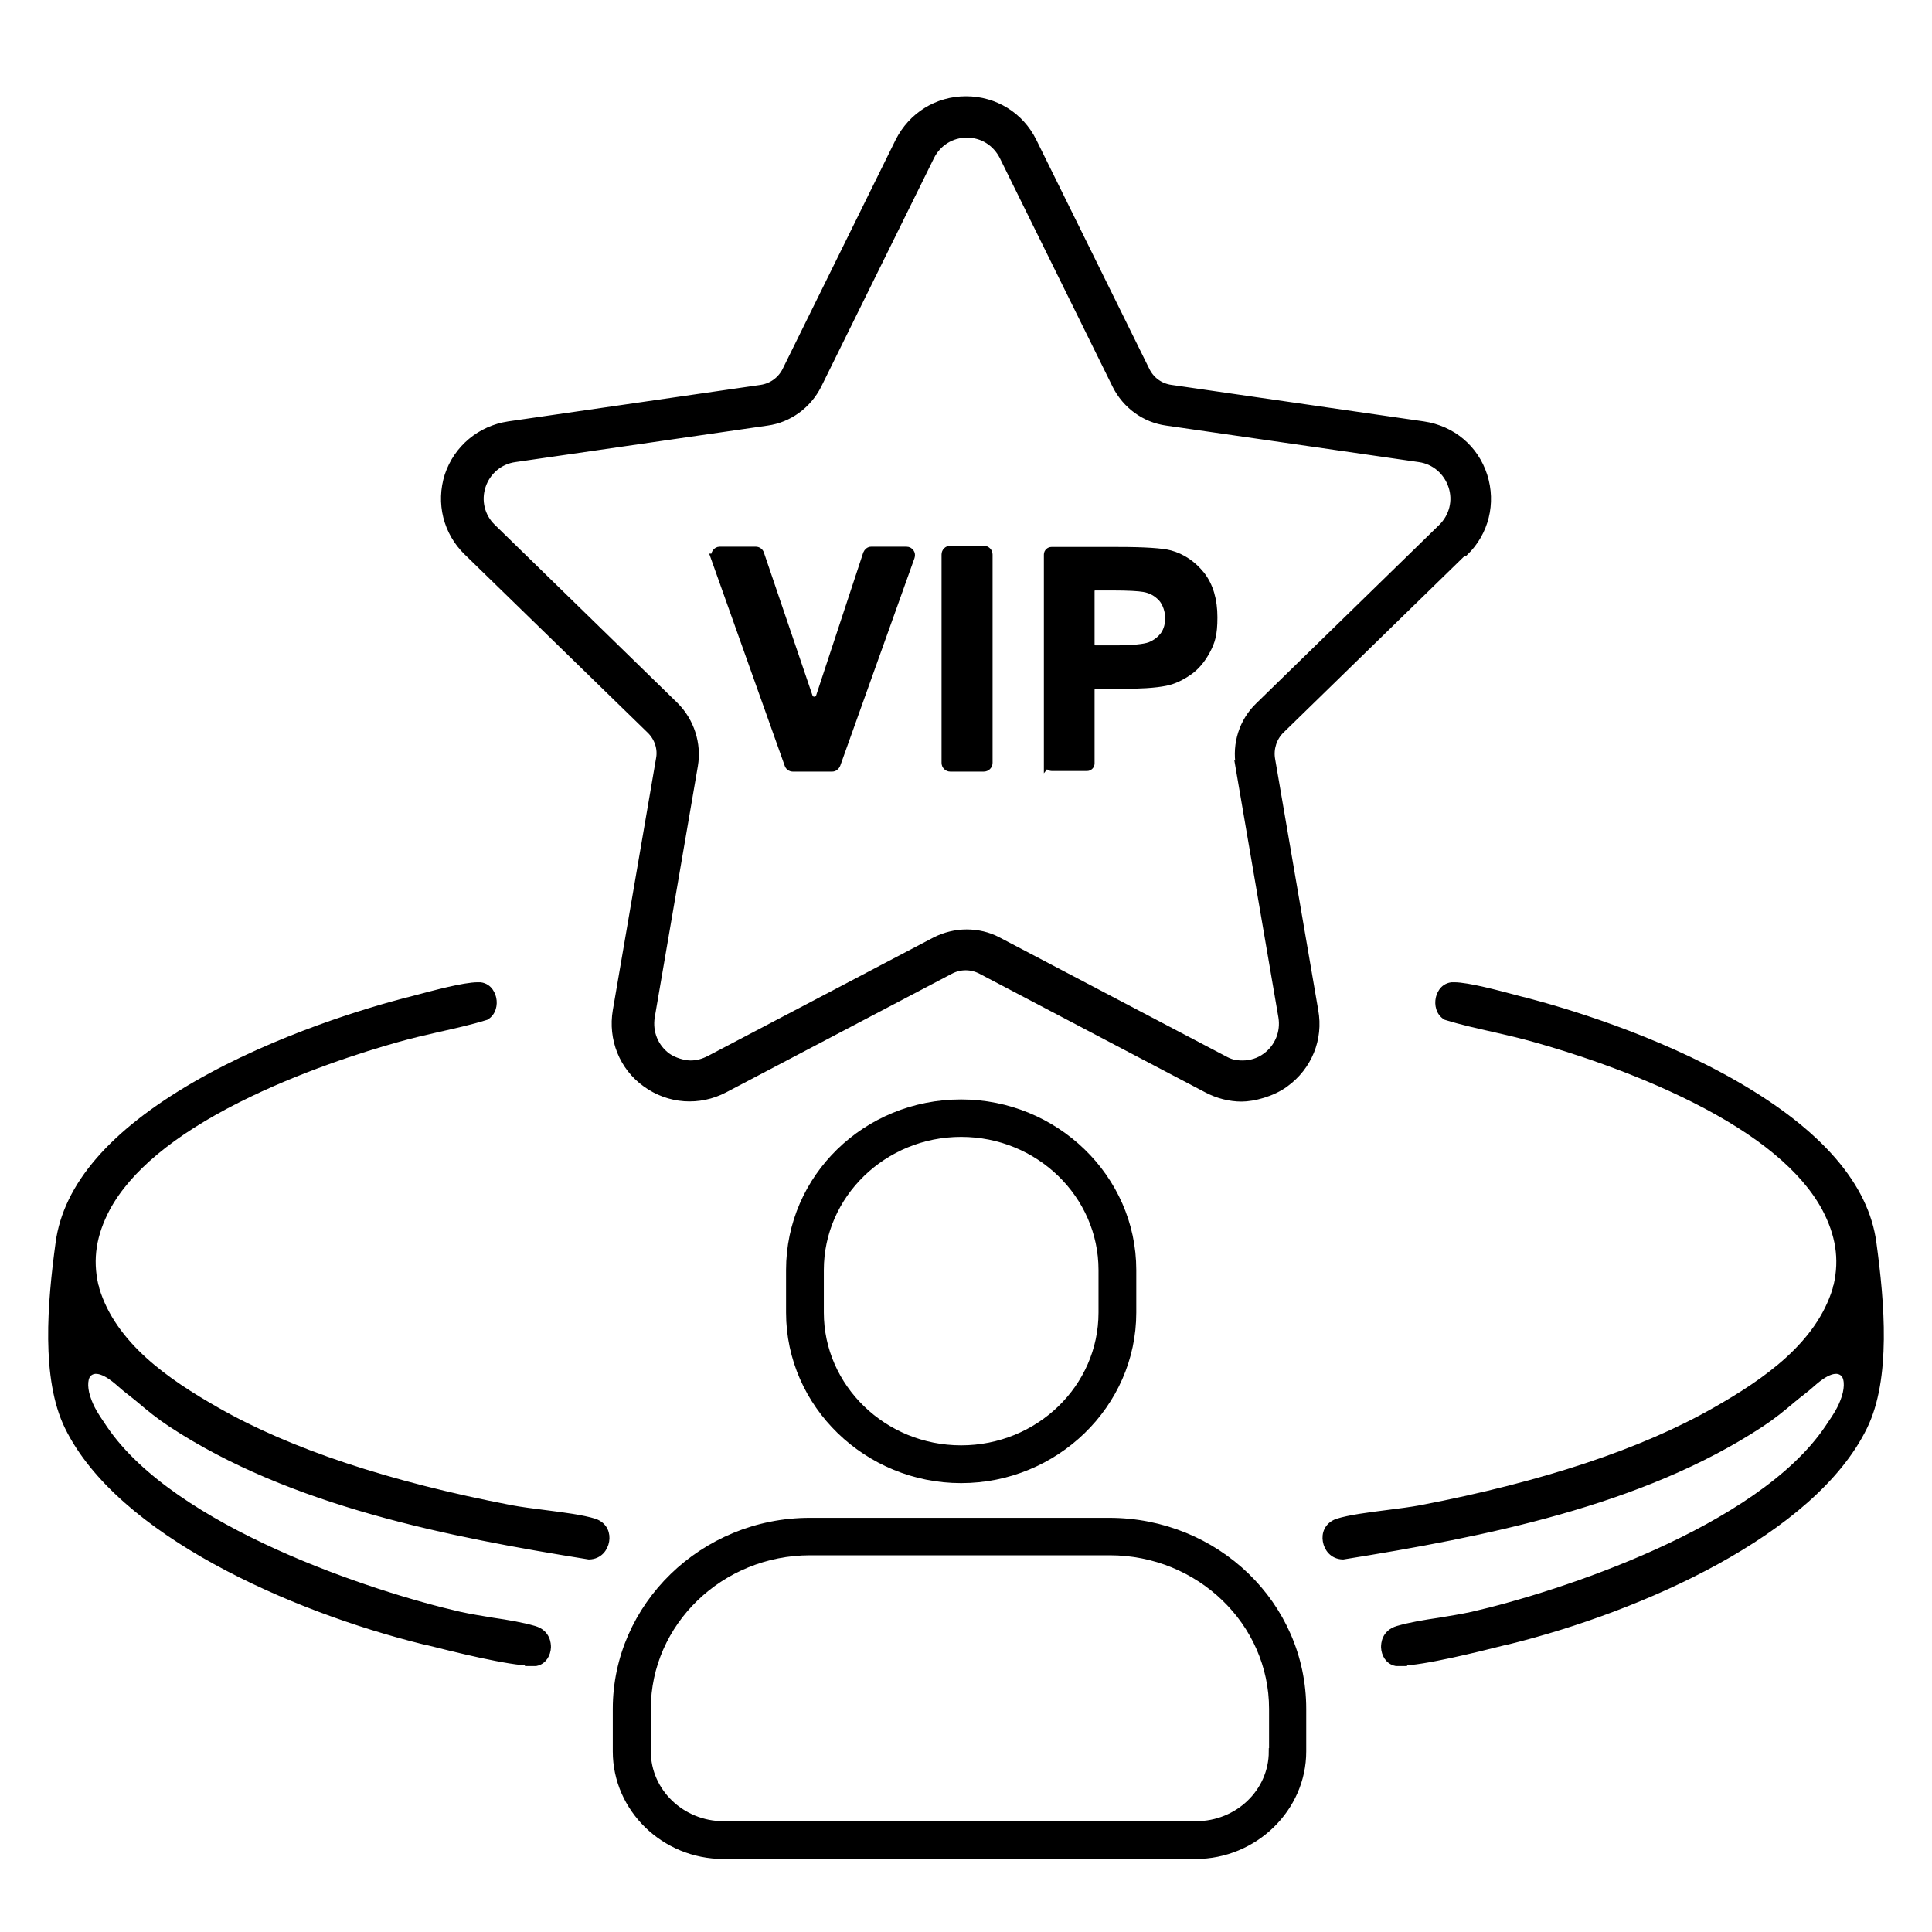
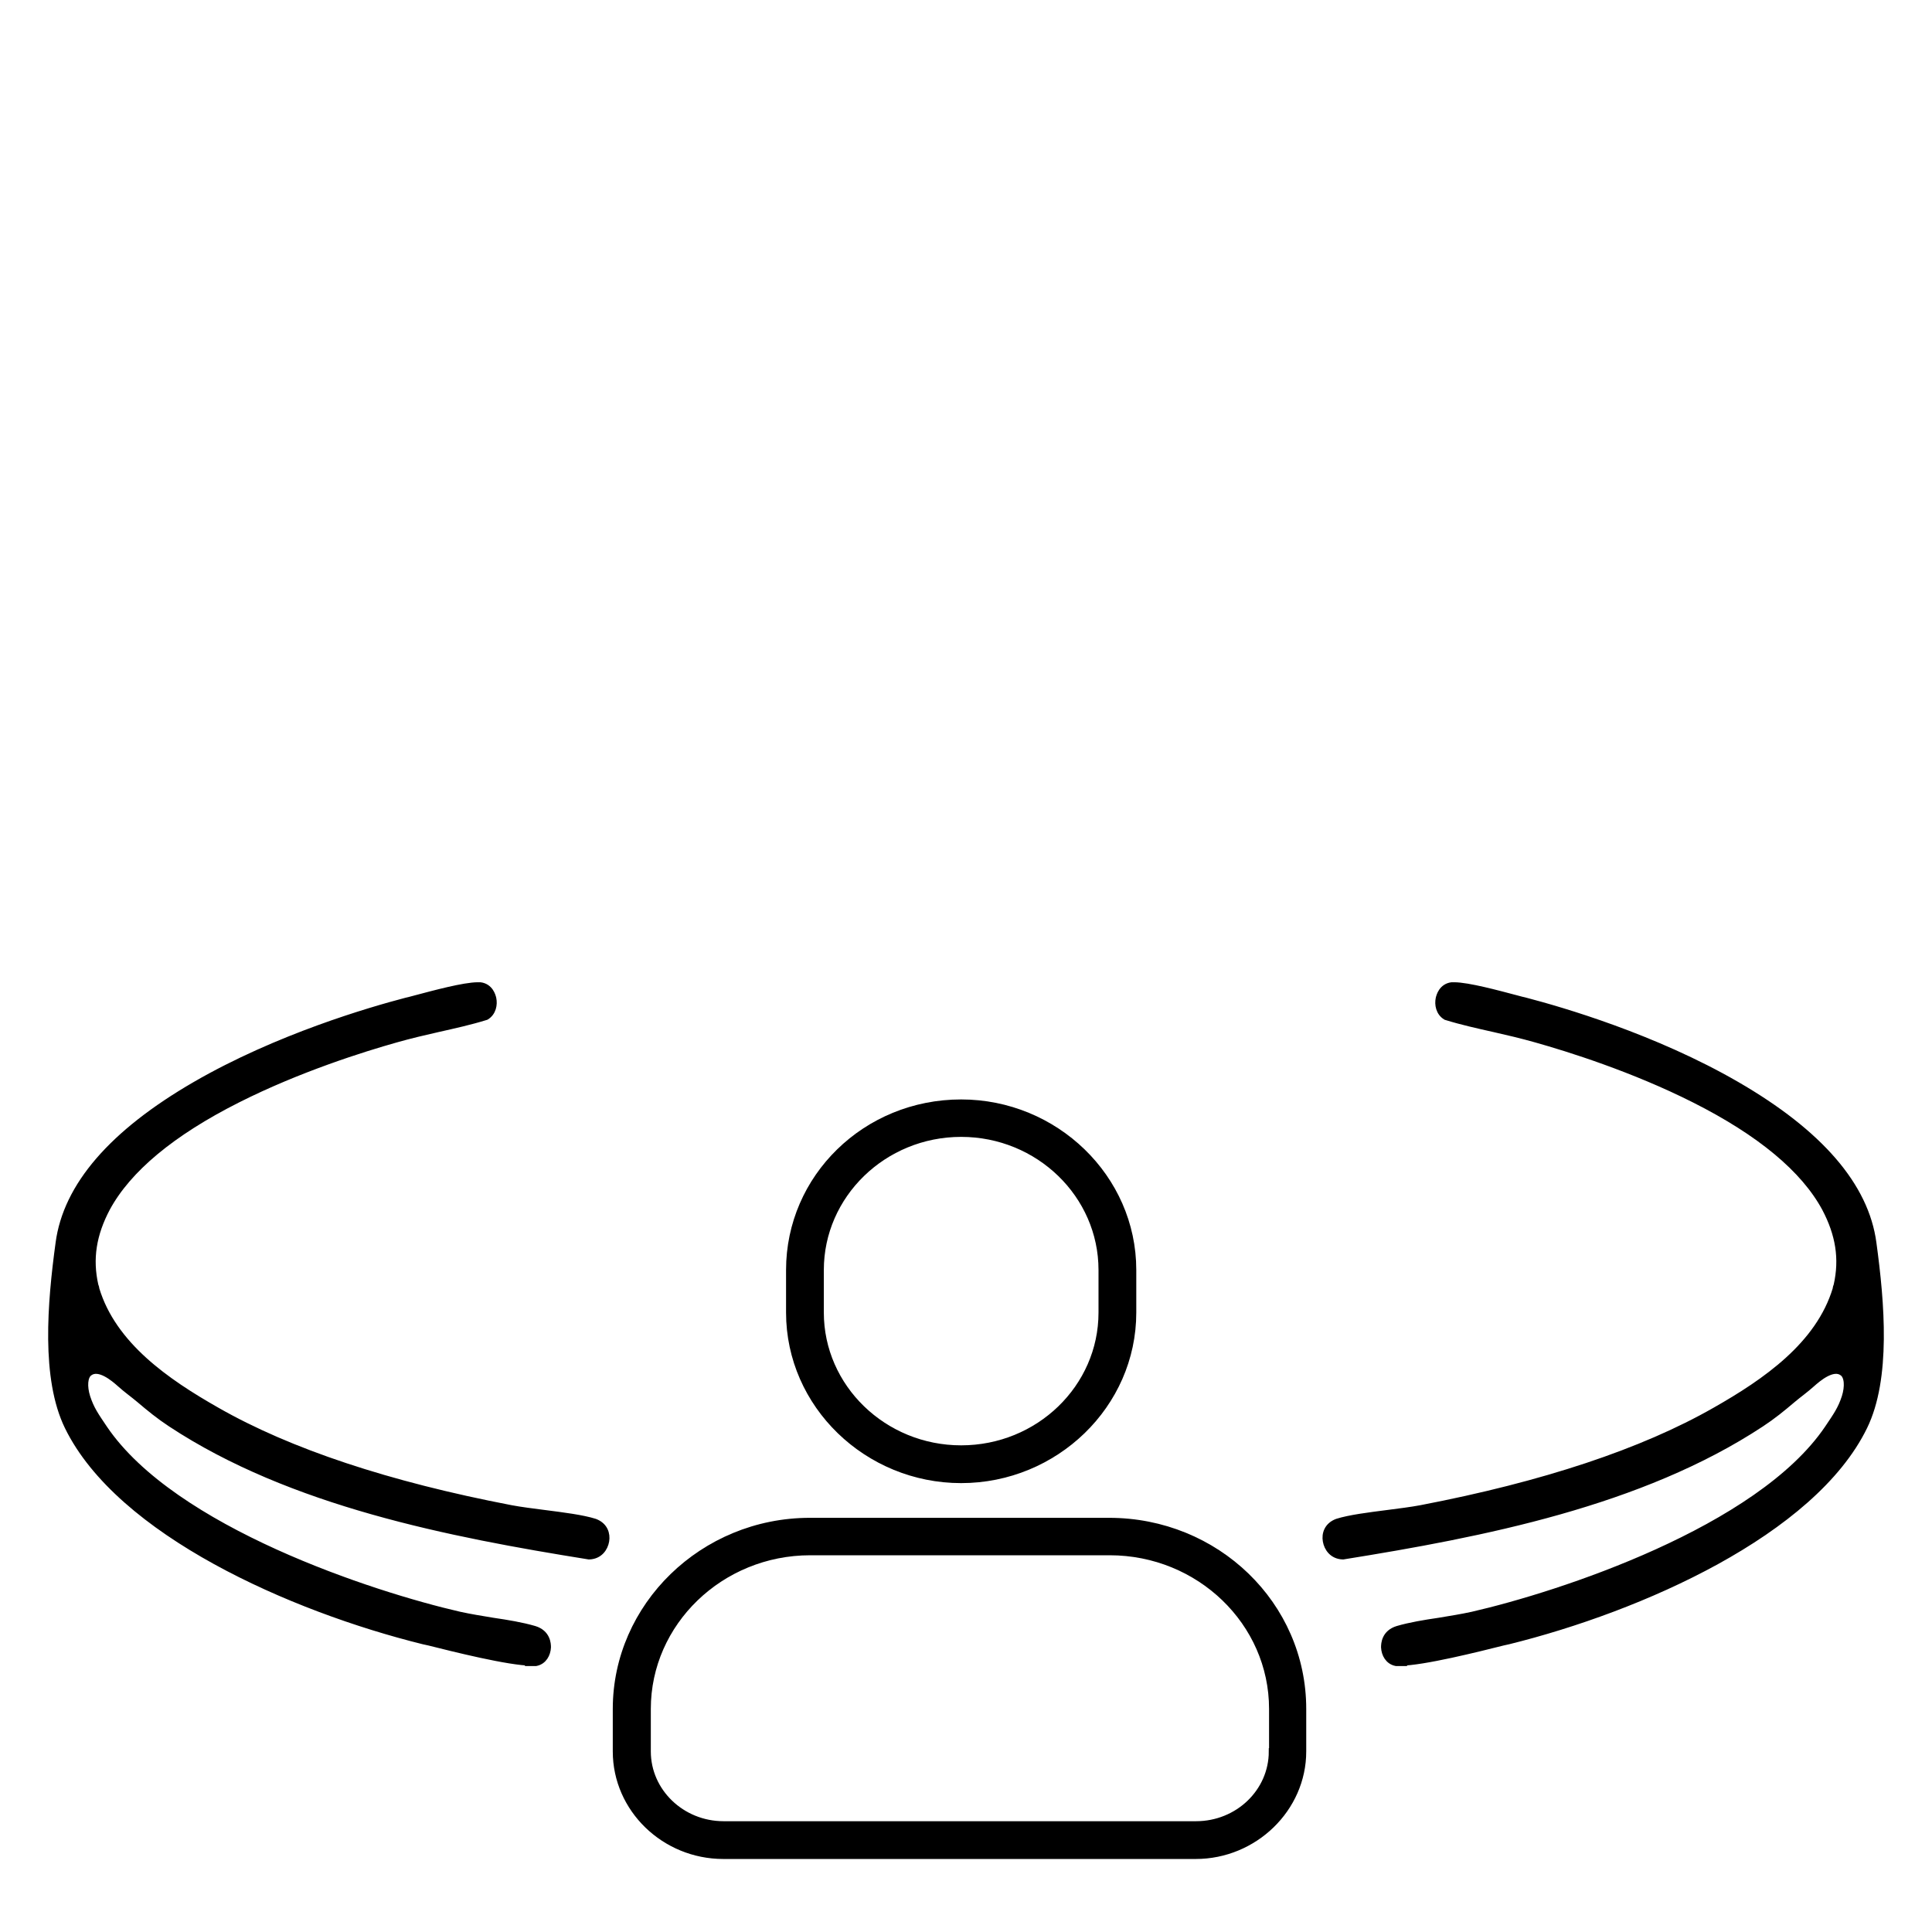
<svg xmlns="http://www.w3.org/2000/svg" fill="none" viewBox="0 0 29 29" height="29" width="29">
  <path stroke-miterlimit="10" stroke-width="0.1" stroke="black" fill="black" d="M16.652 22.833H12.157C10.549 22.833 9.248 24.111 9.248 25.651V26.29C9.248 27.151 9.973 27.854 10.857 27.854H17.948C18.827 27.854 19.557 27.147 19.557 26.29V25.651C19.557 24.088 18.256 22.833 16.648 22.833H16.652ZM19.095 26.29C19.095 26.898 18.582 27.387 17.953 27.387H10.861C10.231 27.387 9.719 26.893 9.719 26.29V25.651C9.719 24.355 10.816 23.295 12.162 23.295H16.657C18.002 23.295 19.099 24.351 19.099 25.651V26.29H19.095Z" />
  <path stroke-miterlimit="10" stroke-width="0.1" stroke="black" fill="black" d="M14.427 16.553C12.995 16.553 11.849 17.677 11.849 19.063V19.702C11.849 21.088 13.018 22.212 14.427 22.212C15.837 22.212 17.006 21.088 17.006 19.702V19.063C17.006 17.677 15.837 16.553 14.427 16.553ZM16.539 19.702C16.539 20.83 15.592 21.745 14.427 21.745C13.263 21.745 12.316 20.826 12.316 19.702V19.063C12.316 17.935 13.263 17.015 14.427 17.015C15.592 17.015 16.539 17.935 16.539 19.063V19.702Z" />
  <path stroke-miterlimit="10" stroke-width="0.1" stroke="black" fill="black" d="M21.02 24.958C20.984 24.958 20.966 24.958 20.957 24.958C20.839 24.935 20.785 24.827 20.78 24.727C20.78 24.677 20.785 24.514 20.98 24.455C21.165 24.401 21.387 24.364 21.6 24.333C21.768 24.305 21.94 24.278 22.103 24.242C23.408 23.943 26.404 22.969 27.437 21.442C27.568 21.247 27.636 21.152 27.695 20.971C27.745 20.812 27.736 20.658 27.659 20.604C27.514 20.495 27.287 20.69 27.196 20.771C27.101 20.857 26.997 20.93 26.906 21.007C26.752 21.138 26.607 21.256 26.435 21.369C24.627 22.561 22.248 23.023 20.159 23.358C20.001 23.354 19.924 23.236 19.906 23.132C19.887 23.028 19.924 22.901 20.073 22.846C20.255 22.788 20.549 22.751 20.83 22.715C21.011 22.692 21.183 22.67 21.328 22.643C23.173 22.289 24.659 21.795 25.746 21.174C26.503 20.744 27.305 20.191 27.559 19.348C27.559 19.33 27.568 19.308 27.573 19.294C27.663 18.895 27.604 18.528 27.396 18.134C27.079 17.549 26.422 17.001 25.434 16.503C24.518 16.041 23.549 15.737 23.05 15.597C22.842 15.538 22.629 15.488 22.425 15.442C22.185 15.388 21.94 15.334 21.705 15.261C21.6 15.198 21.582 15.075 21.6 14.989C21.609 14.948 21.646 14.813 21.791 14.794C21.795 14.794 21.809 14.794 21.827 14.794C22.035 14.794 22.488 14.917 22.76 14.989C22.815 15.003 22.86 15.017 22.901 15.025C23.44 15.166 24.831 15.569 26.068 16.285C27.314 17.006 28.003 17.803 28.116 18.66C28.239 19.561 28.334 20.69 27.98 21.415C27.206 23 24.623 24.142 22.642 24.632L22.561 24.65C22.198 24.741 21.356 24.953 21.016 24.953L21.02 24.958Z" />
  <path stroke-miterlimit="10" stroke-width="0.1" stroke="black" fill="black" d="M7.98 24.958C8.016 24.958 8.034 24.958 8.043 24.958C8.161 24.935 8.215 24.827 8.22 24.727C8.22 24.677 8.215 24.514 8.02 24.455C7.835 24.401 7.613 24.364 7.4 24.333C7.232 24.305 7.06 24.278 6.897 24.242C5.592 23.943 2.597 22.969 1.563 21.442C1.432 21.247 1.364 21.152 1.305 20.971C1.255 20.812 1.264 20.658 1.341 20.604C1.486 20.495 1.713 20.69 1.804 20.771C1.894 20.853 2.003 20.93 2.094 21.007C2.248 21.138 2.393 21.256 2.565 21.369C4.373 22.561 6.752 23.023 8.841 23.358C8.999 23.354 9.076 23.236 9.094 23.132C9.112 23.028 9.076 22.901 8.927 22.846C8.745 22.788 8.451 22.751 8.17 22.715C7.989 22.692 7.817 22.67 7.672 22.643C5.827 22.289 4.341 21.795 3.254 21.174C2.497 20.744 1.695 20.191 1.441 19.348C1.441 19.33 1.432 19.308 1.427 19.294C1.337 18.895 1.396 18.528 1.604 18.134C1.921 17.549 2.578 17.001 3.566 16.503C4.482 16.041 5.451 15.737 5.95 15.597C6.158 15.538 6.371 15.488 6.575 15.442C6.815 15.388 7.06 15.334 7.295 15.261C7.4 15.198 7.418 15.075 7.4 14.989C7.391 14.948 7.354 14.813 7.209 14.794C7.205 14.794 7.191 14.794 7.173 14.794C6.965 14.794 6.512 14.917 6.24 14.989C6.185 15.003 6.14 15.017 6.099 15.025C5.56 15.166 4.169 15.569 2.932 16.285C1.686 17.006 0.997 17.803 0.884 18.66C0.761 19.561 0.666 20.69 1.02 21.415C1.795 23 4.377 24.142 6.357 24.632L6.439 24.65C6.802 24.741 7.644 24.953 7.984 24.953L7.98 24.958Z" />
-   <path stroke-miterlimit="10" stroke-width="0.1" stroke="black" fill="black" d="M21.99 8.292C22.298 7.993 22.407 7.553 22.276 7.141C22.144 6.729 21.8 6.439 21.365 6.375L17.577 5.827C17.413 5.804 17.277 5.705 17.205 5.555L15.51 2.12C15.32 1.735 14.935 1.495 14.5 1.495C14.065 1.495 13.684 1.735 13.489 2.12L11.795 5.555C11.722 5.705 11.582 5.804 11.423 5.827L7.635 6.375C7.209 6.439 6.86 6.729 6.724 7.137C6.593 7.549 6.702 7.988 7.01 8.287L9.756 10.961C9.873 11.074 9.928 11.237 9.896 11.396L9.248 15.17C9.176 15.592 9.343 16.018 9.692 16.267C10.041 16.521 10.494 16.552 10.875 16.353L14.264 14.572C14.409 14.495 14.581 14.495 14.726 14.572L18.116 16.353C18.279 16.439 18.46 16.485 18.637 16.485C18.814 16.485 19.099 16.412 19.294 16.267C19.643 16.013 19.815 15.596 19.738 15.17L19.09 11.396C19.063 11.237 19.117 11.07 19.23 10.961L21.976 8.283C21.976 8.287 21.976 8.287 21.976 8.287L21.99 8.292ZM18.592 11.491L19.239 15.266C19.276 15.492 19.185 15.719 18.999 15.855C18.895 15.932 18.773 15.968 18.651 15.968C18.528 15.968 18.46 15.945 18.369 15.895L14.98 14.115C14.835 14.038 14.672 14.001 14.509 14.001C14.346 14.001 14.183 14.042 14.038 14.115L10.648 15.895C10.558 15.941 10.467 15.968 10.367 15.968C10.268 15.968 10.118 15.927 10.018 15.855C9.833 15.719 9.742 15.497 9.778 15.266L10.426 11.491C10.481 11.165 10.372 10.825 10.136 10.589L7.39 7.911C7.227 7.753 7.168 7.517 7.241 7.295C7.313 7.078 7.499 6.919 7.726 6.887L11.514 6.339C11.845 6.294 12.13 6.081 12.28 5.786L13.974 2.352C14.078 2.143 14.282 2.016 14.513 2.016C14.745 2.016 14.948 2.143 15.053 2.352L16.747 5.786C16.897 6.085 17.182 6.294 17.513 6.339L21.306 6.887C21.532 6.919 21.718 7.078 21.791 7.3C21.863 7.517 21.804 7.753 21.637 7.916L18.891 10.594C18.651 10.825 18.542 11.165 18.601 11.496H18.605L18.592 11.491Z" />
-   <path stroke-miterlimit="10" stroke-width="0.1" stroke="black" fill="black" d="M10.73 8.36C10.712 8.31 10.753 8.256 10.802 8.256H11.346C11.378 8.256 11.41 8.279 11.419 8.31L12.148 10.454C12.171 10.526 12.275 10.526 12.298 10.454L13.005 8.31C13.018 8.279 13.045 8.256 13.077 8.256H13.607C13.662 8.256 13.698 8.31 13.68 8.36L12.565 11.478C12.552 11.509 12.524 11.532 12.493 11.532H11.899C11.867 11.532 11.835 11.509 11.826 11.478L10.716 8.36H10.721H10.73Z" />
-   <path stroke-miterlimit="10" stroke-width="0.1" stroke="black" fill="black" d="M14.183 11.45V8.324C14.183 8.278 14.219 8.242 14.264 8.242H14.767C14.812 8.242 14.849 8.278 14.849 8.324V11.45C14.849 11.496 14.812 11.532 14.767 11.532H14.264C14.219 11.532 14.183 11.496 14.183 11.45Z" />
-   <path stroke-miterlimit="10" stroke-width="0.1" stroke="black" fill="black" d="M15.719 11.464V8.324C15.719 8.287 15.751 8.26 15.782 8.26H16.779C17.182 8.26 17.445 8.278 17.563 8.31C17.749 8.36 17.907 8.469 18.034 8.627C18.161 8.79 18.224 9.003 18.224 9.266C18.224 9.529 18.188 9.633 18.116 9.769C18.043 9.905 17.953 10.014 17.839 10.091C17.726 10.168 17.613 10.222 17.495 10.245C17.336 10.277 17.11 10.29 16.811 10.29H16.444C16.407 10.29 16.38 10.322 16.38 10.354V11.459C16.38 11.496 16.349 11.523 16.317 11.523H15.787C15.751 11.523 15.723 11.491 15.723 11.459L15.719 11.464ZM16.38 8.877V9.674C16.38 9.71 16.412 9.737 16.444 9.737H16.738C16.997 9.737 17.173 9.719 17.259 9.688C17.35 9.651 17.418 9.597 17.468 9.529C17.518 9.457 17.54 9.37 17.54 9.275C17.54 9.18 17.504 9.058 17.436 8.981C17.364 8.904 17.277 8.854 17.169 8.836C17.087 8.822 16.933 8.813 16.693 8.813H16.439C16.403 8.813 16.376 8.845 16.376 8.877H16.38Z" />
</svg>